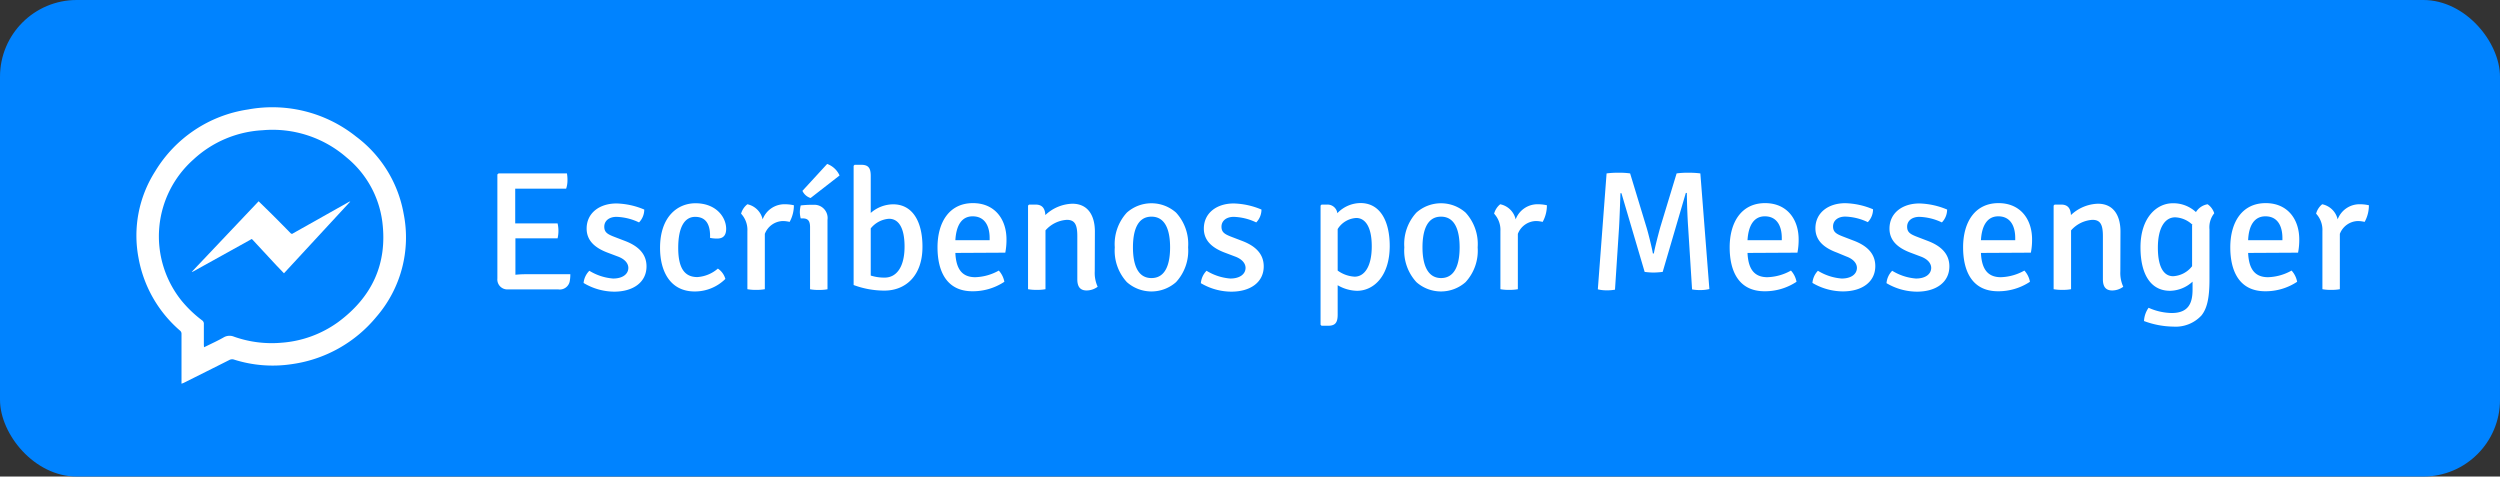
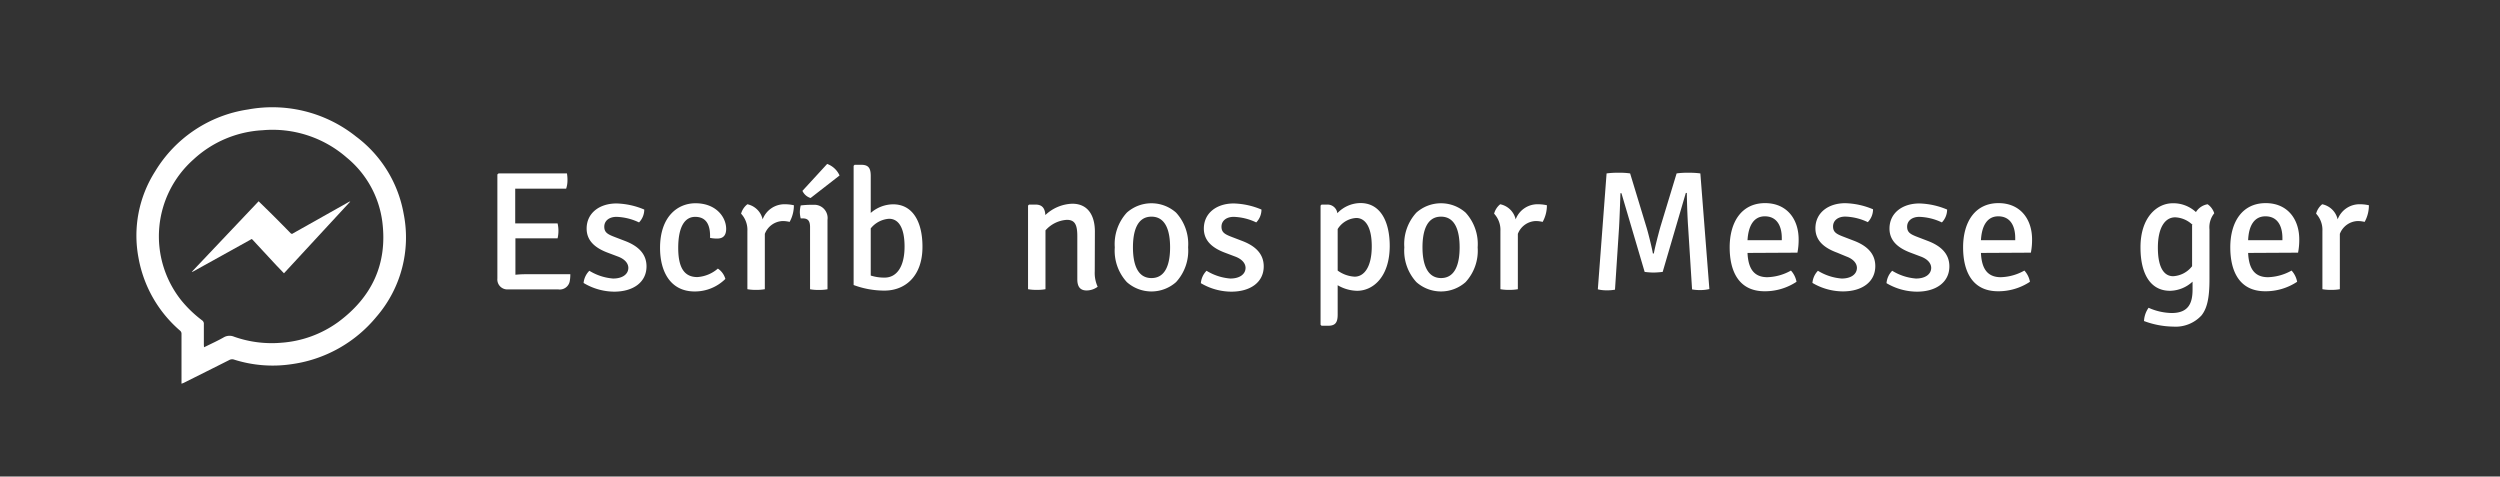
<svg xmlns="http://www.w3.org/2000/svg" id="Capa_1" data-name="Capa 1" viewBox="0 0 376.98 71.86">
  <rect x="0" y="0" width="376.98" height="71.86" fill="#333333" stroke="none" />
  <defs>
    <style>.cls-1{fill:#0083ff;}.cls-2{fill:#fff;}</style>
  </defs>
  <title>botones</title>
-   <rect class="cls-1" width="376.98" height="71.86" rx="11.57" ry="11.57" />
  <path class="cls-2" d="M85.92,42.36a1.53,1.53,0,0,1-1.74,1.28h-7.6A1.5,1.5,0,0,1,75,42V26.3l.18-.15H85.49a5.61,5.61,0,0,1,.08,1.07,3.84,3.84,0,0,1-.2,1.23H79.3c-.38,0-1,0-1.61,0,0,.67,0,1,0,1.66v3.58l1.58,0h4.81a5,5,0,0,1,0,2.25H79.3c-.38,0-1,0-1.58,0v4.19c0,.46,0,.82,0,1.3a16.16,16.16,0,0,1,1.69-.08H86A5.49,5.49,0,0,1,85.92,42.36Z" />
  <path class="cls-2" d="M88.87,40.83A8,8,0,0,0,92.45,42c1.41,0,2.28-.64,2.3-1.59,0-.72-.56-1.36-1.61-1.74l-1.43-.54c-1.79-.66-3.25-1.71-3.25-3.66,0-2.35,1.94-3.79,4.5-3.79a11.46,11.46,0,0,1,4.19.92,2.79,2.79,0,0,1-.79,1.94,8.43,8.43,0,0,0-3.4-.84c-1.12,0-1.84.61-1.84,1.48s.51,1.15,1.58,1.56l1.54.59c1.89.72,3.25,1.87,3.25,3.84,0,2.38-2,3.81-4.88,3.81A9.08,9.08,0,0,1,88,42.67,3,3,0,0,1,88.87,40.83Z" />
  <path class="cls-2" d="M104.83,32.7c-1.61,0-2.56,1.56-2.56,4.68s1,4.4,2.89,4.4a5.24,5.24,0,0,0,3.09-1.28,2.79,2.79,0,0,1,1.13,1.56,6.53,6.53,0,0,1-4.63,1.89c-3.66,0-5.22-3-5.22-6.57,0-4.73,2.66-6.73,5.34-6.73,3.12,0,4.63,2.1,4.63,3.86,0,.9-.38,1.46-1.33,1.46a4.84,4.84,0,0,1-1.1-.1C107.13,34.21,106.69,32.7,104.83,32.7Z" />
  <path class="cls-2" d="M112.7,30.8A3,3,0,0,1,115,33.08a3.51,3.51,0,0,1,3.35-2.28,6.28,6.28,0,0,1,1.36.15,5.14,5.14,0,0,1-.64,2.51,4.68,4.68,0,0,0-1-.13,3,3,0,0,0-2.74,1.94v8.34a6.72,6.72,0,0,1-1.3.1,6.83,6.83,0,0,1-1.33-.1V34.85a3.59,3.59,0,0,0-.95-2.63A2.71,2.71,0,0,1,112.7,30.8Z" />
  <path class="cls-2" d="M124.78,43.62a6.72,6.72,0,0,1-1.3.1,6.81,6.81,0,0,1-1.33-.1V34.26c0-.92-.28-1.33-1.13-1.33h-.28a4,4,0,0,1-.13-.95,4.64,4.64,0,0,1,.13-1,14.46,14.46,0,0,1,1.61-.1h.36a2,2,0,0,1,2.07,2.28Zm-.05-18.9a3.29,3.29,0,0,1,1.87,1.74l-4.37,3.4A2,2,0,0,1,121,28.78Z" />
  <path class="cls-2" d="M133.37,43.82a13.3,13.3,0,0,1-4.65-.84V25l.15-.15h1c1.1,0,1.43.51,1.43,1.69v5.57a5.19,5.19,0,0,1,3.38-1.3c2.94,0,4.42,2.63,4.42,6.37C139.12,41.62,136.52,43.82,133.37,43.82Zm-2.07-9.38v7.11a6.7,6.7,0,0,0,2.1.31c1.76,0,3-1.56,3-4.68,0-3-1-4.19-2.33-4.19A3.87,3.87,0,0,0,131.3,34.44Z" />
-   <path class="cls-2" d="M144.06,38.14c.1,2.12.79,3.66,3,3.66a7.7,7.7,0,0,0,3.55-1,3.42,3.42,0,0,1,.84,1.69,8.61,8.61,0,0,1-4.81,1.43c-4,0-5.27-3.17-5.27-6.62,0-3.81,1.79-6.67,5.34-6.67,3.3,0,5.06,2.43,5.06,5.47a10.06,10.06,0,0,1-.18,2Zm0-1.92h5.17v-.33c0-1.79-.72-3.27-2.56-3.27C145,32.62,144.19,34,144.06,36.23Z" />
  <path class="cls-2" d="M165.08,40.91a5,5,0,0,0,.44,2.33,2.82,2.82,0,0,1-1.66.56c-1,0-1.41-.59-1.41-1.69v-6.5c0-1.71-.36-2.46-1.58-2.46a4.68,4.68,0,0,0-3.22,1.59v8.87a6.72,6.72,0,0,1-1.3.1,7,7,0,0,1-1.33-.1V31l.15-.15h1c1,0,1.41.59,1.46,1.58a6.17,6.17,0,0,1,4.07-1.71c2.4,0,3.4,1.84,3.4,4.19Z" />
  <path class="cls-2" d="M177.34,42.54a5.59,5.59,0,0,1-7.42,0,7,7,0,0,1-1.82-5.24,7,7,0,0,1,1.82-5.24,5.59,5.59,0,0,1,7.42,0,7,7,0,0,1,1.82,5.24A7,7,0,0,1,177.34,42.54Zm-3.71-.61c2.2,0,2.81-2.25,2.81-4.63s-.61-4.63-2.81-4.63-2.79,2.28-2.79,4.63S171.43,41.93,173.63,41.93Z" />
  <path class="cls-2" d="M181.94,40.83A8,8,0,0,0,185.52,42c1.41,0,2.28-.64,2.3-1.59,0-.72-.56-1.36-1.61-1.74l-1.43-.54c-1.79-.66-3.25-1.71-3.25-3.66,0-2.35,1.94-3.79,4.5-3.79a11.46,11.46,0,0,1,4.19.92,2.79,2.79,0,0,1-.79,1.94,8.43,8.43,0,0,0-3.4-.84c-1.12,0-1.84.61-1.84,1.48s.51,1.15,1.58,1.56l1.54.59c1.89.72,3.25,1.87,3.25,3.84,0,2.38-2,3.81-4.88,3.81a9.08,9.08,0,0,1-4.6-1.28A3,3,0,0,1,181.94,40.83Z" />
  <path class="cls-2" d="M204.63,43.85a6,6,0,0,1-2.92-.84v4.42c0,1.18-.33,1.69-1.43,1.69h-1l-.15-.15V31l.15-.15h.82a1.49,1.49,0,0,1,1.56,1.3,4.86,4.86,0,0,1,3.5-1.53c2.92,0,4.4,2.66,4.4,6.5C209.54,41.72,207.08,43.85,204.63,43.85Zm-2.92-9.31V40.8a4.79,4.79,0,0,0,2.56.92c1.43,0,2.58-1.46,2.58-4.58s-1.1-4.27-2.33-4.27A3.53,3.53,0,0,0,201.71,34.54Z" />
  <path class="cls-2" d="M221,42.54a5.59,5.59,0,0,1-7.42,0,7,7,0,0,1-1.82-5.24,7,7,0,0,1,1.82-5.24,5.59,5.59,0,0,1,7.42,0,7,7,0,0,1,1.82,5.24A7,7,0,0,1,221,42.54Zm-3.71-.61c2.2,0,2.81-2.25,2.81-4.63s-.61-4.63-2.81-4.63-2.79,2.28-2.79,4.63S215.12,41.93,217.32,41.93Z" />
  <path class="cls-2" d="M226.22,30.8a3,3,0,0,1,2.33,2.28,3.51,3.51,0,0,1,3.35-2.28,6.28,6.28,0,0,1,1.36.15,5.14,5.14,0,0,1-.64,2.51,4.68,4.68,0,0,0-1-.13,3,3,0,0,0-2.74,1.94v8.34a6.72,6.72,0,0,1-1.3.1,6.82,6.82,0,0,1-1.33-.1V34.85a3.59,3.59,0,0,0-.95-2.63A2.71,2.71,0,0,1,226.22,30.8Z" />
  <path class="cls-2" d="M242.26,26.15a12.21,12.21,0,0,1,1.84-.1,10.5,10.5,0,0,1,1.71.1l2.43,8c.26.79.89,3.35,1,4.07h.15c.1-.72.77-3.27,1-4.07l2.43-8a11.13,11.13,0,0,1,1.74-.1,12.56,12.56,0,0,1,1.84.1l1.36,17.44a6,6,0,0,1-1.38.15,6.4,6.4,0,0,1-1.23-.1l-.59-9.36c-.1-1.38-.18-3.68-.2-5.19h-.15L250.72,41a13.09,13.09,0,0,1-1.41.1A11.71,11.71,0,0,1,248,41l-3.5-11.87h-.15c-.05,1.51-.13,3.81-.21,5.19l-.61,9.36a6.42,6.42,0,0,1-1.23.1,5.48,5.48,0,0,1-1.36-.15Z" />
  <path class="cls-2" d="M263.51,38.14c.1,2.12.79,3.66,3,3.66a7.7,7.7,0,0,0,3.55-1,3.42,3.42,0,0,1,.84,1.69,8.61,8.61,0,0,1-4.81,1.43c-4,0-5.27-3.17-5.27-6.62,0-3.81,1.79-6.67,5.34-6.67,3.3,0,5.06,2.43,5.06,5.47a10.06,10.06,0,0,1-.18,2Zm0-1.92h5.17v-.33c0-1.79-.72-3.27-2.56-3.27C264.48,32.62,263.64,34,263.51,36.23Z" />
  <path class="cls-2" d="M274.13,40.83A8,8,0,0,0,277.71,42c1.41,0,2.28-.64,2.3-1.59,0-.72-.56-1.36-1.61-1.74L277,38.09c-1.79-.66-3.25-1.71-3.25-3.66,0-2.35,1.94-3.79,4.5-3.79a11.46,11.46,0,0,1,4.19.92,2.79,2.79,0,0,1-.79,1.94,8.43,8.43,0,0,0-3.4-.84c-1.12,0-1.84.61-1.84,1.48s.51,1.15,1.58,1.56l1.54.59c1.89.72,3.25,1.87,3.25,3.84,0,2.38-2,3.81-4.88,3.81a9.08,9.08,0,0,1-4.6-1.28A3,3,0,0,1,274.13,40.83Z" />
  <path class="cls-2" d="M285.33,40.83A8,8,0,0,0,288.91,42c1.41,0,2.28-.64,2.3-1.59,0-.72-.56-1.36-1.61-1.74l-1.43-.54c-1.79-.66-3.25-1.71-3.25-3.66,0-2.35,1.94-3.79,4.5-3.79a11.46,11.46,0,0,1,4.19.92,2.79,2.79,0,0,1-.79,1.94,8.43,8.43,0,0,0-3.4-.84c-1.12,0-1.84.61-1.84,1.48s.51,1.15,1.58,1.56l1.54.59c1.89.72,3.25,1.87,3.25,3.84,0,2.38-2,3.81-4.88,3.81a9.08,9.08,0,0,1-4.6-1.28A3,3,0,0,1,285.33,40.83Z" />
  <path class="cls-2" d="M298.71,38.14c.1,2.12.79,3.66,3,3.66a7.7,7.7,0,0,0,3.55-1,3.42,3.42,0,0,1,.84,1.69,8.61,8.61,0,0,1-4.81,1.43c-4,0-5.27-3.17-5.27-6.62,0-3.81,1.79-6.67,5.34-6.67,3.3,0,5.06,2.43,5.06,5.47a10.06,10.06,0,0,1-.18,2Zm0-1.92h5.17v-.33c0-1.79-.72-3.27-2.56-3.27C299.68,32.62,298.83,34,298.71,36.23Z" />
-   <path class="cls-2" d="M319.73,40.91a5,5,0,0,0,.44,2.33,2.82,2.82,0,0,1-1.66.56c-1,0-1.41-.59-1.41-1.69v-6.5c0-1.71-.36-2.46-1.58-2.46a4.68,4.68,0,0,0-3.22,1.59v8.87a6.72,6.72,0,0,1-1.3.1,7,7,0,0,1-1.33-.1V31l.15-.15h1c1,0,1.41.59,1.46,1.58a6.17,6.17,0,0,1,4.07-1.71c2.4,0,3.4,1.84,3.4,4.19Z" />
  <path class="cls-2" d="M327.63,30.65a5,5,0,0,1,3.5,1.33,2.56,2.56,0,0,1,1.76-1.18,2.59,2.59,0,0,1,1,1.36,3.37,3.37,0,0,0-.72,2.43v7.57c0,2.94-.41,4.4-1.2,5.4a5.29,5.29,0,0,1-4.25,1.69,13,13,0,0,1-4.42-.84,3.74,3.74,0,0,1,.69-2,8.88,8.88,0,0,0,3.48.79c2.61,0,3.15-1.58,3.15-3.55V42.47a5.14,5.14,0,0,1-3.4,1.38c-3,0-4.45-2.63-4.45-6.52C322.75,32.8,325.23,30.65,327.63,30.65Zm3,3.27A4,4,0,0,0,328,32.77c-1.48,0-2.61,1.46-2.61,4.58s1,4.3,2.3,4.3a3.87,3.87,0,0,0,2.86-1.51V33.92Z" />
  <path class="cls-2" d="M339,38.14c.1,2.12.79,3.66,3,3.66a7.7,7.7,0,0,0,3.55-1,3.42,3.42,0,0,1,.84,1.69,8.61,8.61,0,0,1-4.81,1.43c-4,0-5.27-3.17-5.27-6.62,0-3.81,1.79-6.67,5.34-6.67,3.3,0,5.06,2.43,5.06,5.47a10.06,10.06,0,0,1-.18,2Zm0-1.92h5.17v-.33c0-1.79-.72-3.27-2.56-3.27C339.94,32.62,339.09,34,339,36.23Z" />
  <path class="cls-2" d="M350.17,30.8a3,3,0,0,1,2.33,2.28,3.51,3.51,0,0,1,3.35-2.28,6.28,6.28,0,0,1,1.36.15,5.14,5.14,0,0,1-.64,2.51,4.68,4.68,0,0,0-1-.13,3,3,0,0,0-2.74,1.94v8.34a6.72,6.72,0,0,1-1.3.1,6.82,6.82,0,0,1-1.33-.1V34.85a3.59,3.59,0,0,0-.95-2.63A2.71,2.71,0,0,1,350.17,30.8Z" />
  <path class="cls-2" d="M27.37,57.86v-.3c0-2.41,0-4.82,0-7.22a.6.6,0,0,0-.23-.49,18.86,18.86,0,0,1-6.26-11,18,18,0,0,1,2.51-13,19.74,19.74,0,0,1,14-9.34,20.24,20.24,0,0,1,16.3,4.08,18.55,18.55,0,0,1,7.17,11.6,18.28,18.28,0,0,1-4.09,15.57A20.11,20.11,0,0,1,44,54.91a19.25,19.25,0,0,1-8.69-.68.91.91,0,0,0-.74.06c-2.29,1.16-4.59,2.3-6.88,3.45Zm3.39-5.5.31-.14c.89-.44,1.79-.85,2.65-1.34a1.74,1.74,0,0,1,1.57-.11,17,17,0,0,0,7.16.91A16.6,16.6,0,0,0,51,48.56c5.09-3.76,7.45-8.78,6.65-15.12a15,15,0,0,0-5.36-9.67,17,17,0,0,0-12.71-4.13,16.63,16.63,0,0,0-10.42,4.42,15.49,15.49,0,0,0-1.81,21.25,17.94,17.94,0,0,0,3.13,3,.62.62,0,0,1,.26.56c0,1,0,2.07,0,3.1Z" />
  <path class="cls-2" d="M39,30.35c.77.76,1.53,1.49,2.27,2.23s1.72,1.73,2.57,2.6a.25.25,0,0,0,.36,0l8.37-4.71a.5.5,0,0,1,.25-.08l-10,10.82L41.66,40l-3.58-3.86c-.11-.12-.18-.1-.3,0l-8.6,4.77a.59.59,0,0,1-.27.09Z" />
</svg>